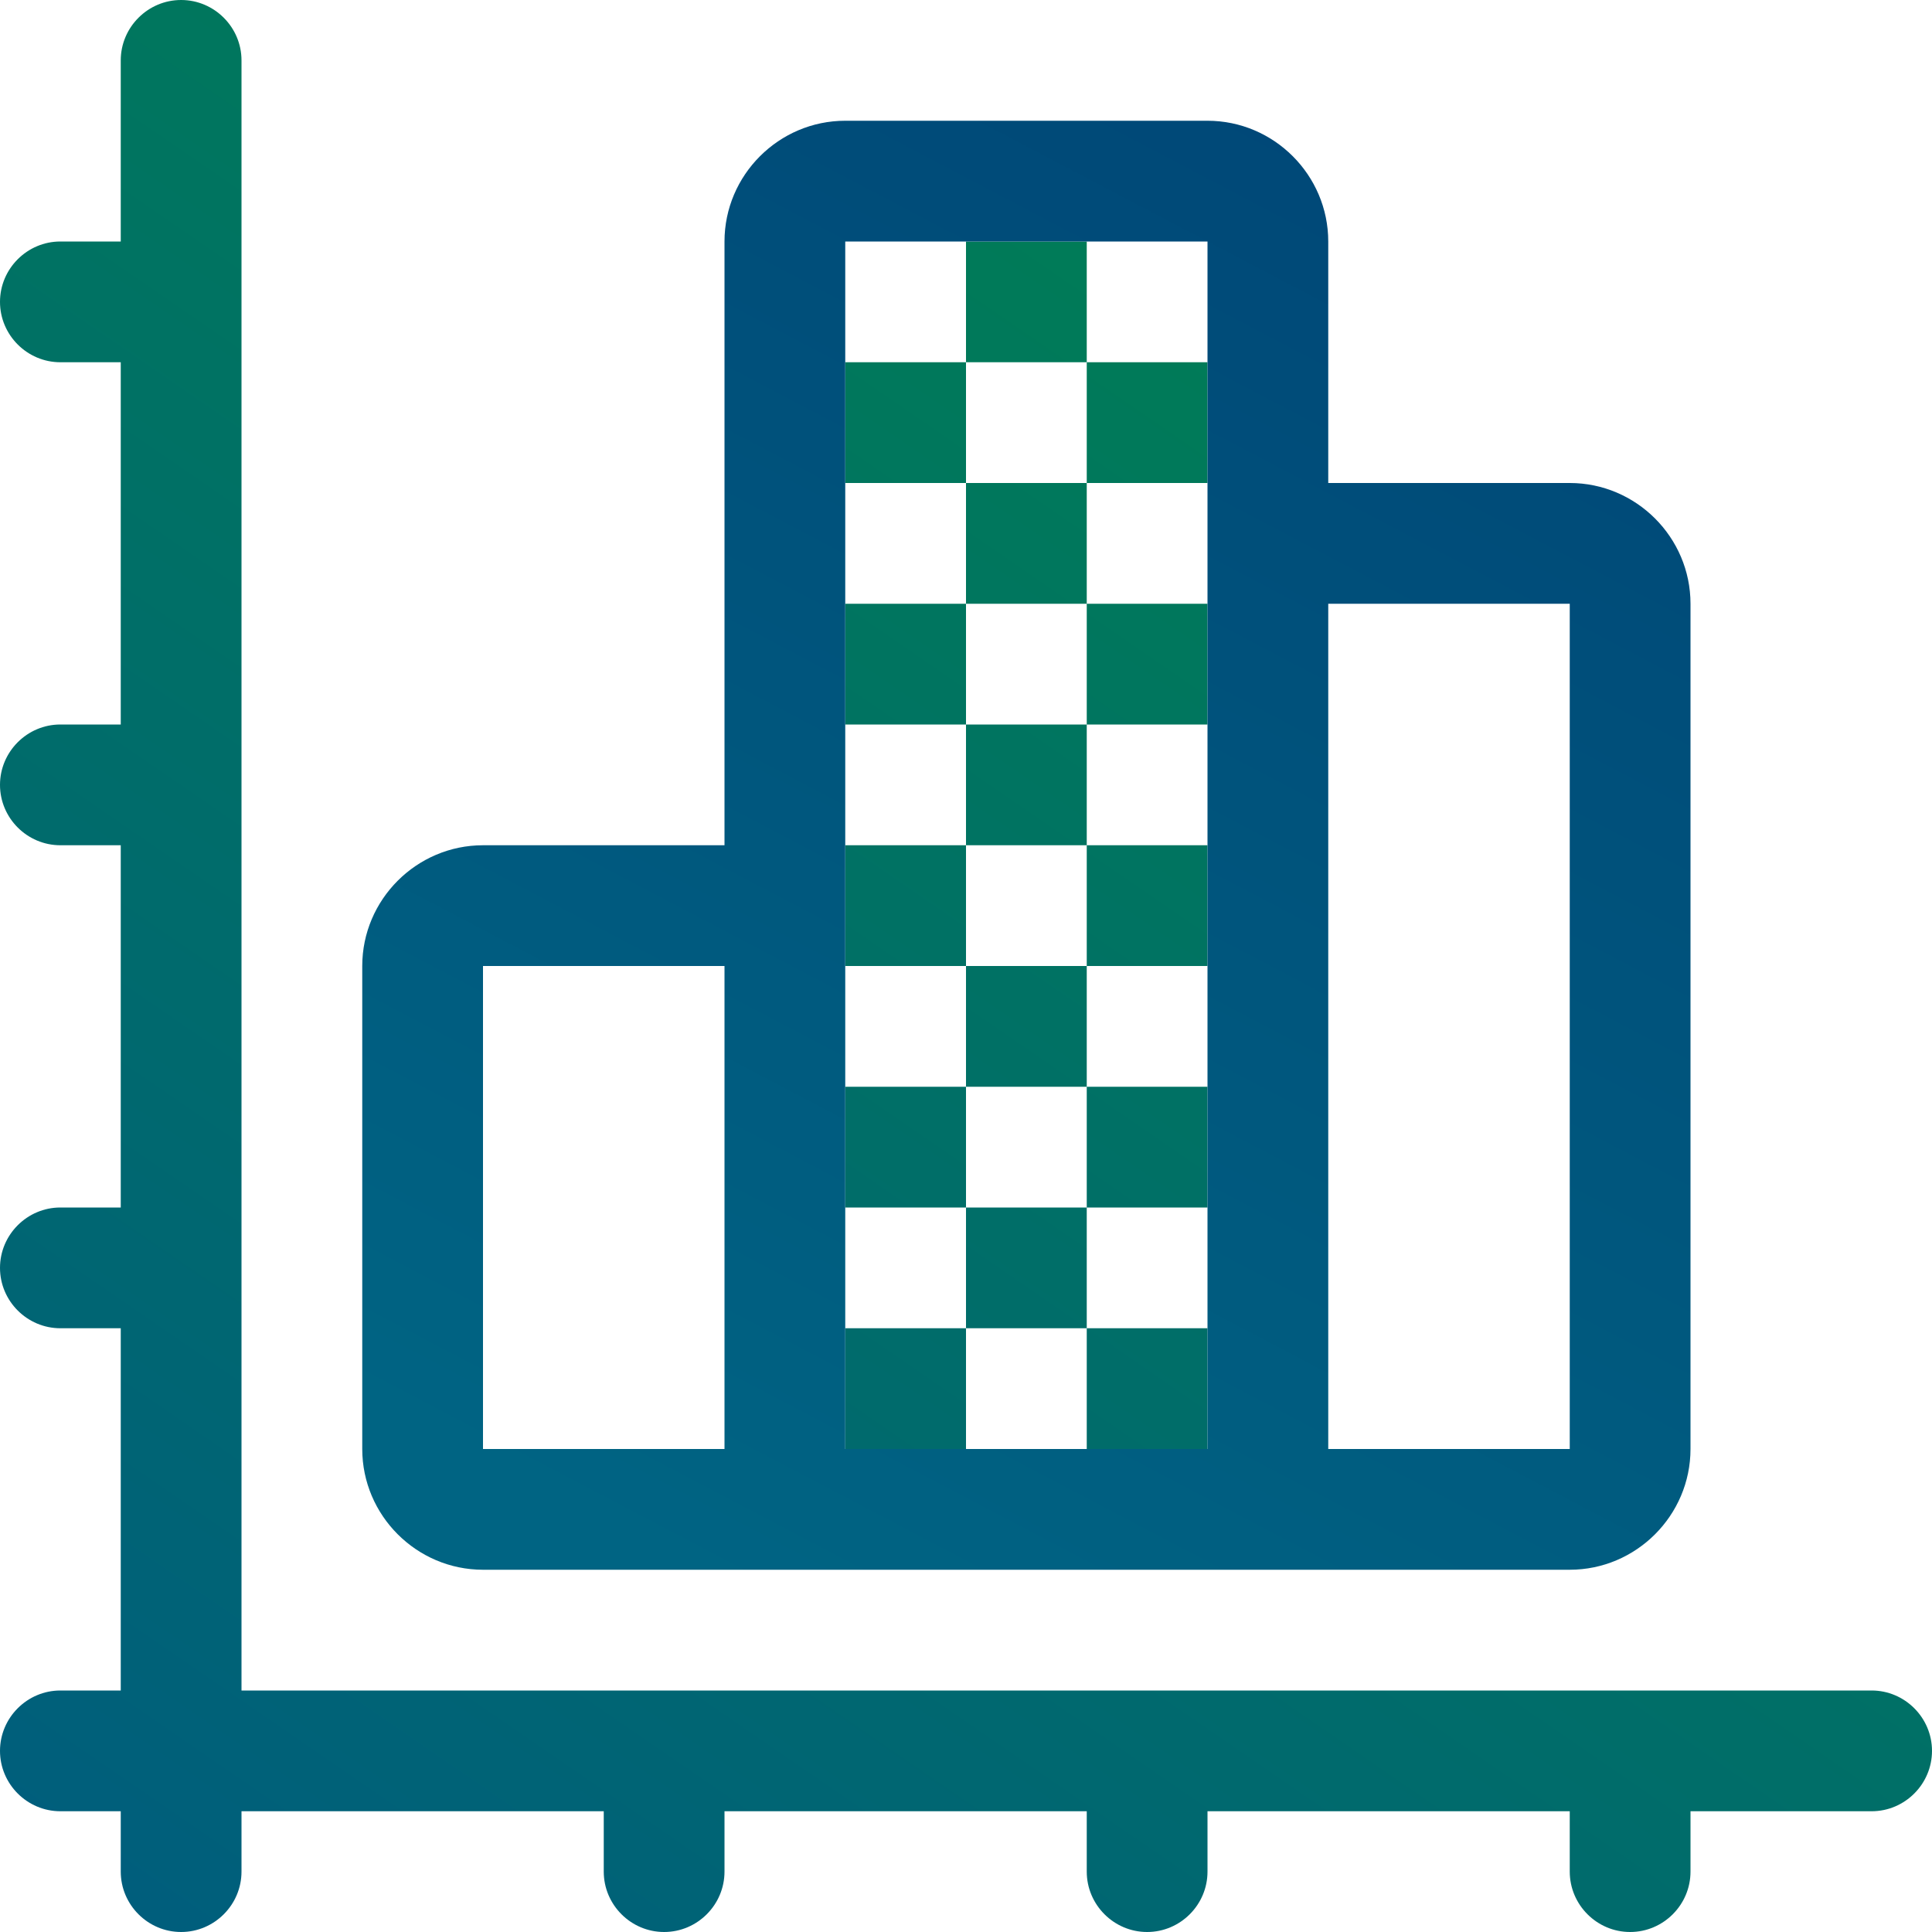
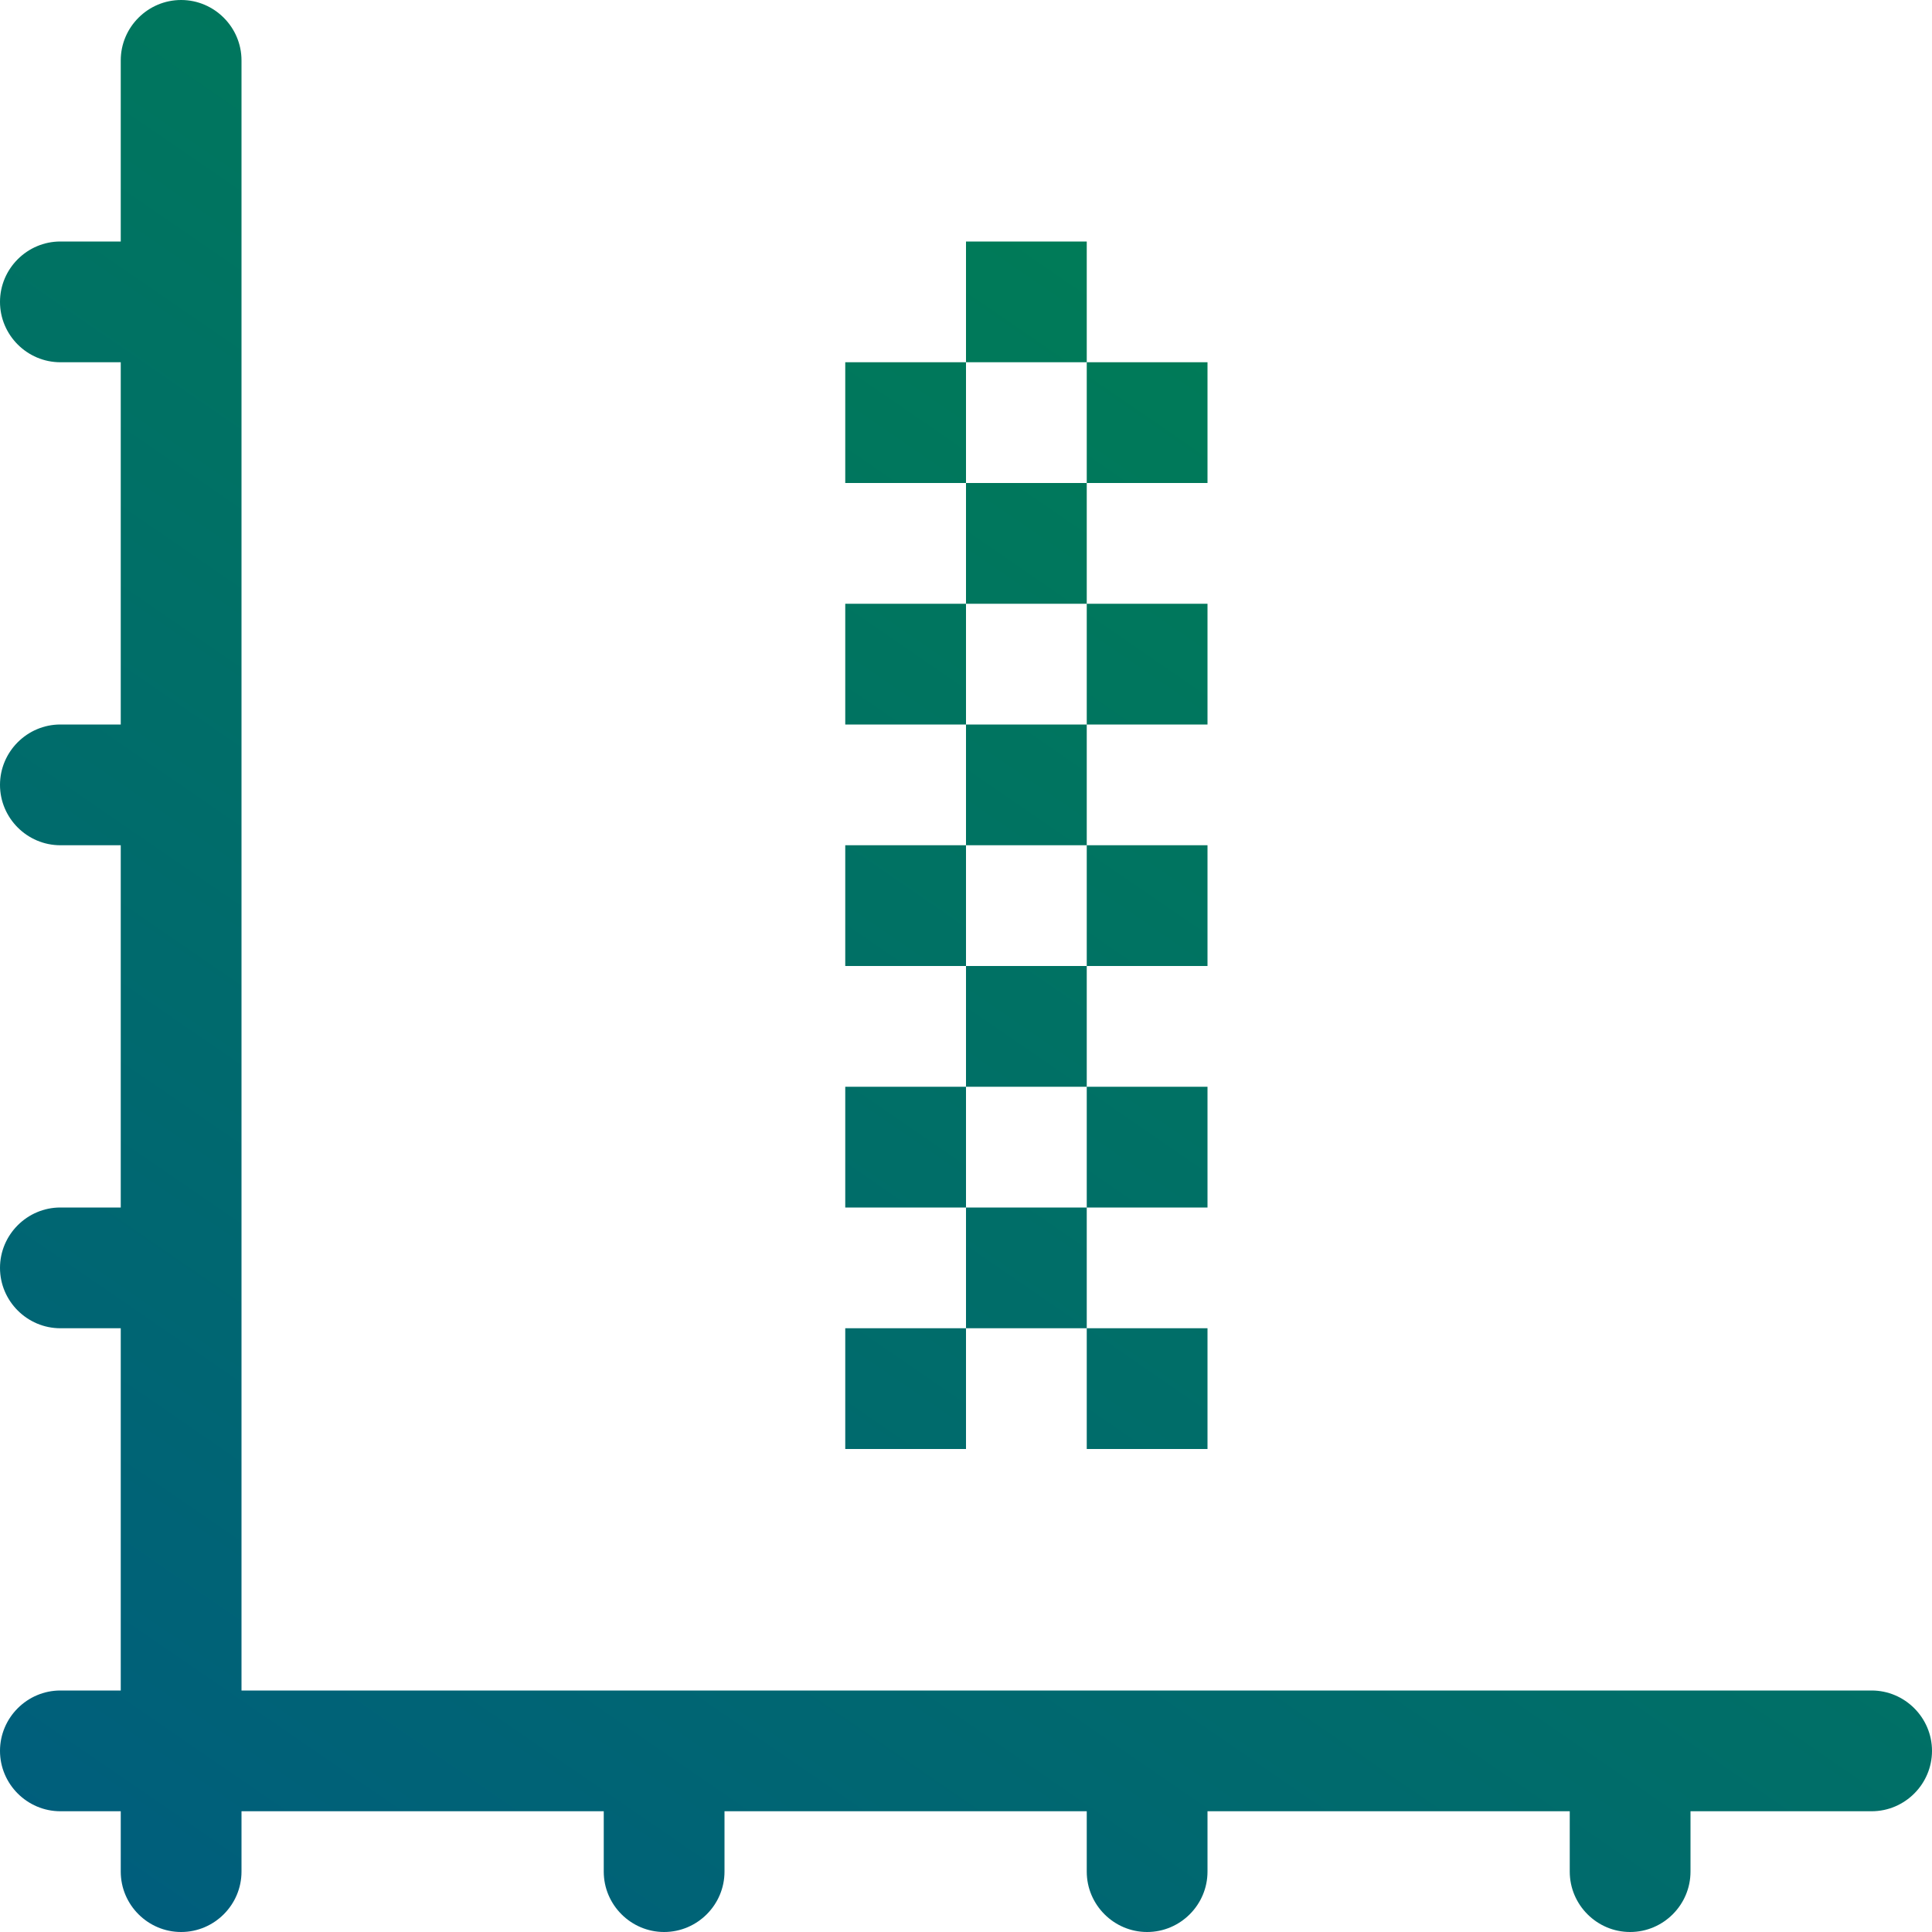
<svg xmlns="http://www.w3.org/2000/svg" version="1.1" id="Layer_1" x="0px" y="0px" viewBox="0 0 128 128" style="enable-background:new 0 0 128 128;" xml:space="preserve">
  <style type="text/css">
	.st0{fill:url(#SVGID_1_);}
	.st1{fill:url(#SVGID_2_);}
</style>
  <g>
    <g>
      <linearGradient id="SVGID_1_" gradientUnits="userSpaceOnUse" x1="94.284" y1="21.755" x2="10.784" y2="143.255">
        <stop offset="0" style="stop-color:#007D55" />
        <stop offset="1" style="stop-color:#005B80" />
      </linearGradient>
      <path class="st0" d="M124,112H16V4c0-2.2-1.8-4-4-4S8,1.8,8,4v12H4c-2.2,0-4,1.8-4,4s1.8,4,4,4h4v24H4c-2.2,0-4,1.8-4,4s1.8,4,4,4    h4v24H4c-2.2,0-4,1.8-4,4s1.8,4,4,4h4v24H4c-2.2,0-4,1.8-4,4s1.8,4,4,4h4v4c0,2.2,1.8,4,4,4s4-1.8,4-4v-4h24v4c0,2.2,1.8,4,4,4    s4-1.8,4-4v-4h24v4c0,2.2,1.8,4,4,4s4-1.8,4-4v-4h24v4c0,2.2,1.8,4,4,4s4-1.8,4-4v-4h12c2.2,0,4-1.8,4-4S126.2,112,124,112z     M64,88h-8v8h8V88z M80,96v-8h-8v8H80z M72,80h-8v8h8V80z M56,72v8h8v-8H56z M80,80v-8h-8v8H80z M72,64h-8v8h8V64z M56,56v8h8v-8    H56z M80,64v-8h-8v8H80z M72,48h-8v8h8V48z M56,40v8h8v-8H56z M80,48v-8h-8v8H80z M72,32h-8v8h8V32z M56,24v8h8v-8H56z M72,16h-8    v8h8V16z M80,32v-8h-8v8H80z" />
    </g>
  </g>
  <linearGradient id="SVGID_2_" gradientUnits="userSpaceOnUse" x1="52.771" y1="107.888" x2="111.021" y2="-3.112">
    <stop offset="0" style="stop-color:#006483" />
    <stop offset="1" style="stop-color:#004275" />
  </linearGradient>
-   <path class="st1" d="M32,104h72c4.4,0,8-3.6,8-8V40c0-4.4-3.6-8-8-8H88V16c0-4.4-3.6-8-8-8H56c-4.4,0-8,3.6-8,8v40H32  c-4.4,0-8,3.6-8,8v32C24,100.4,27.6,104,32,104z M88,40h16v56H88V40z M56,16h24v80H56V16z M32,64h16v32H32V64z" />
</svg>